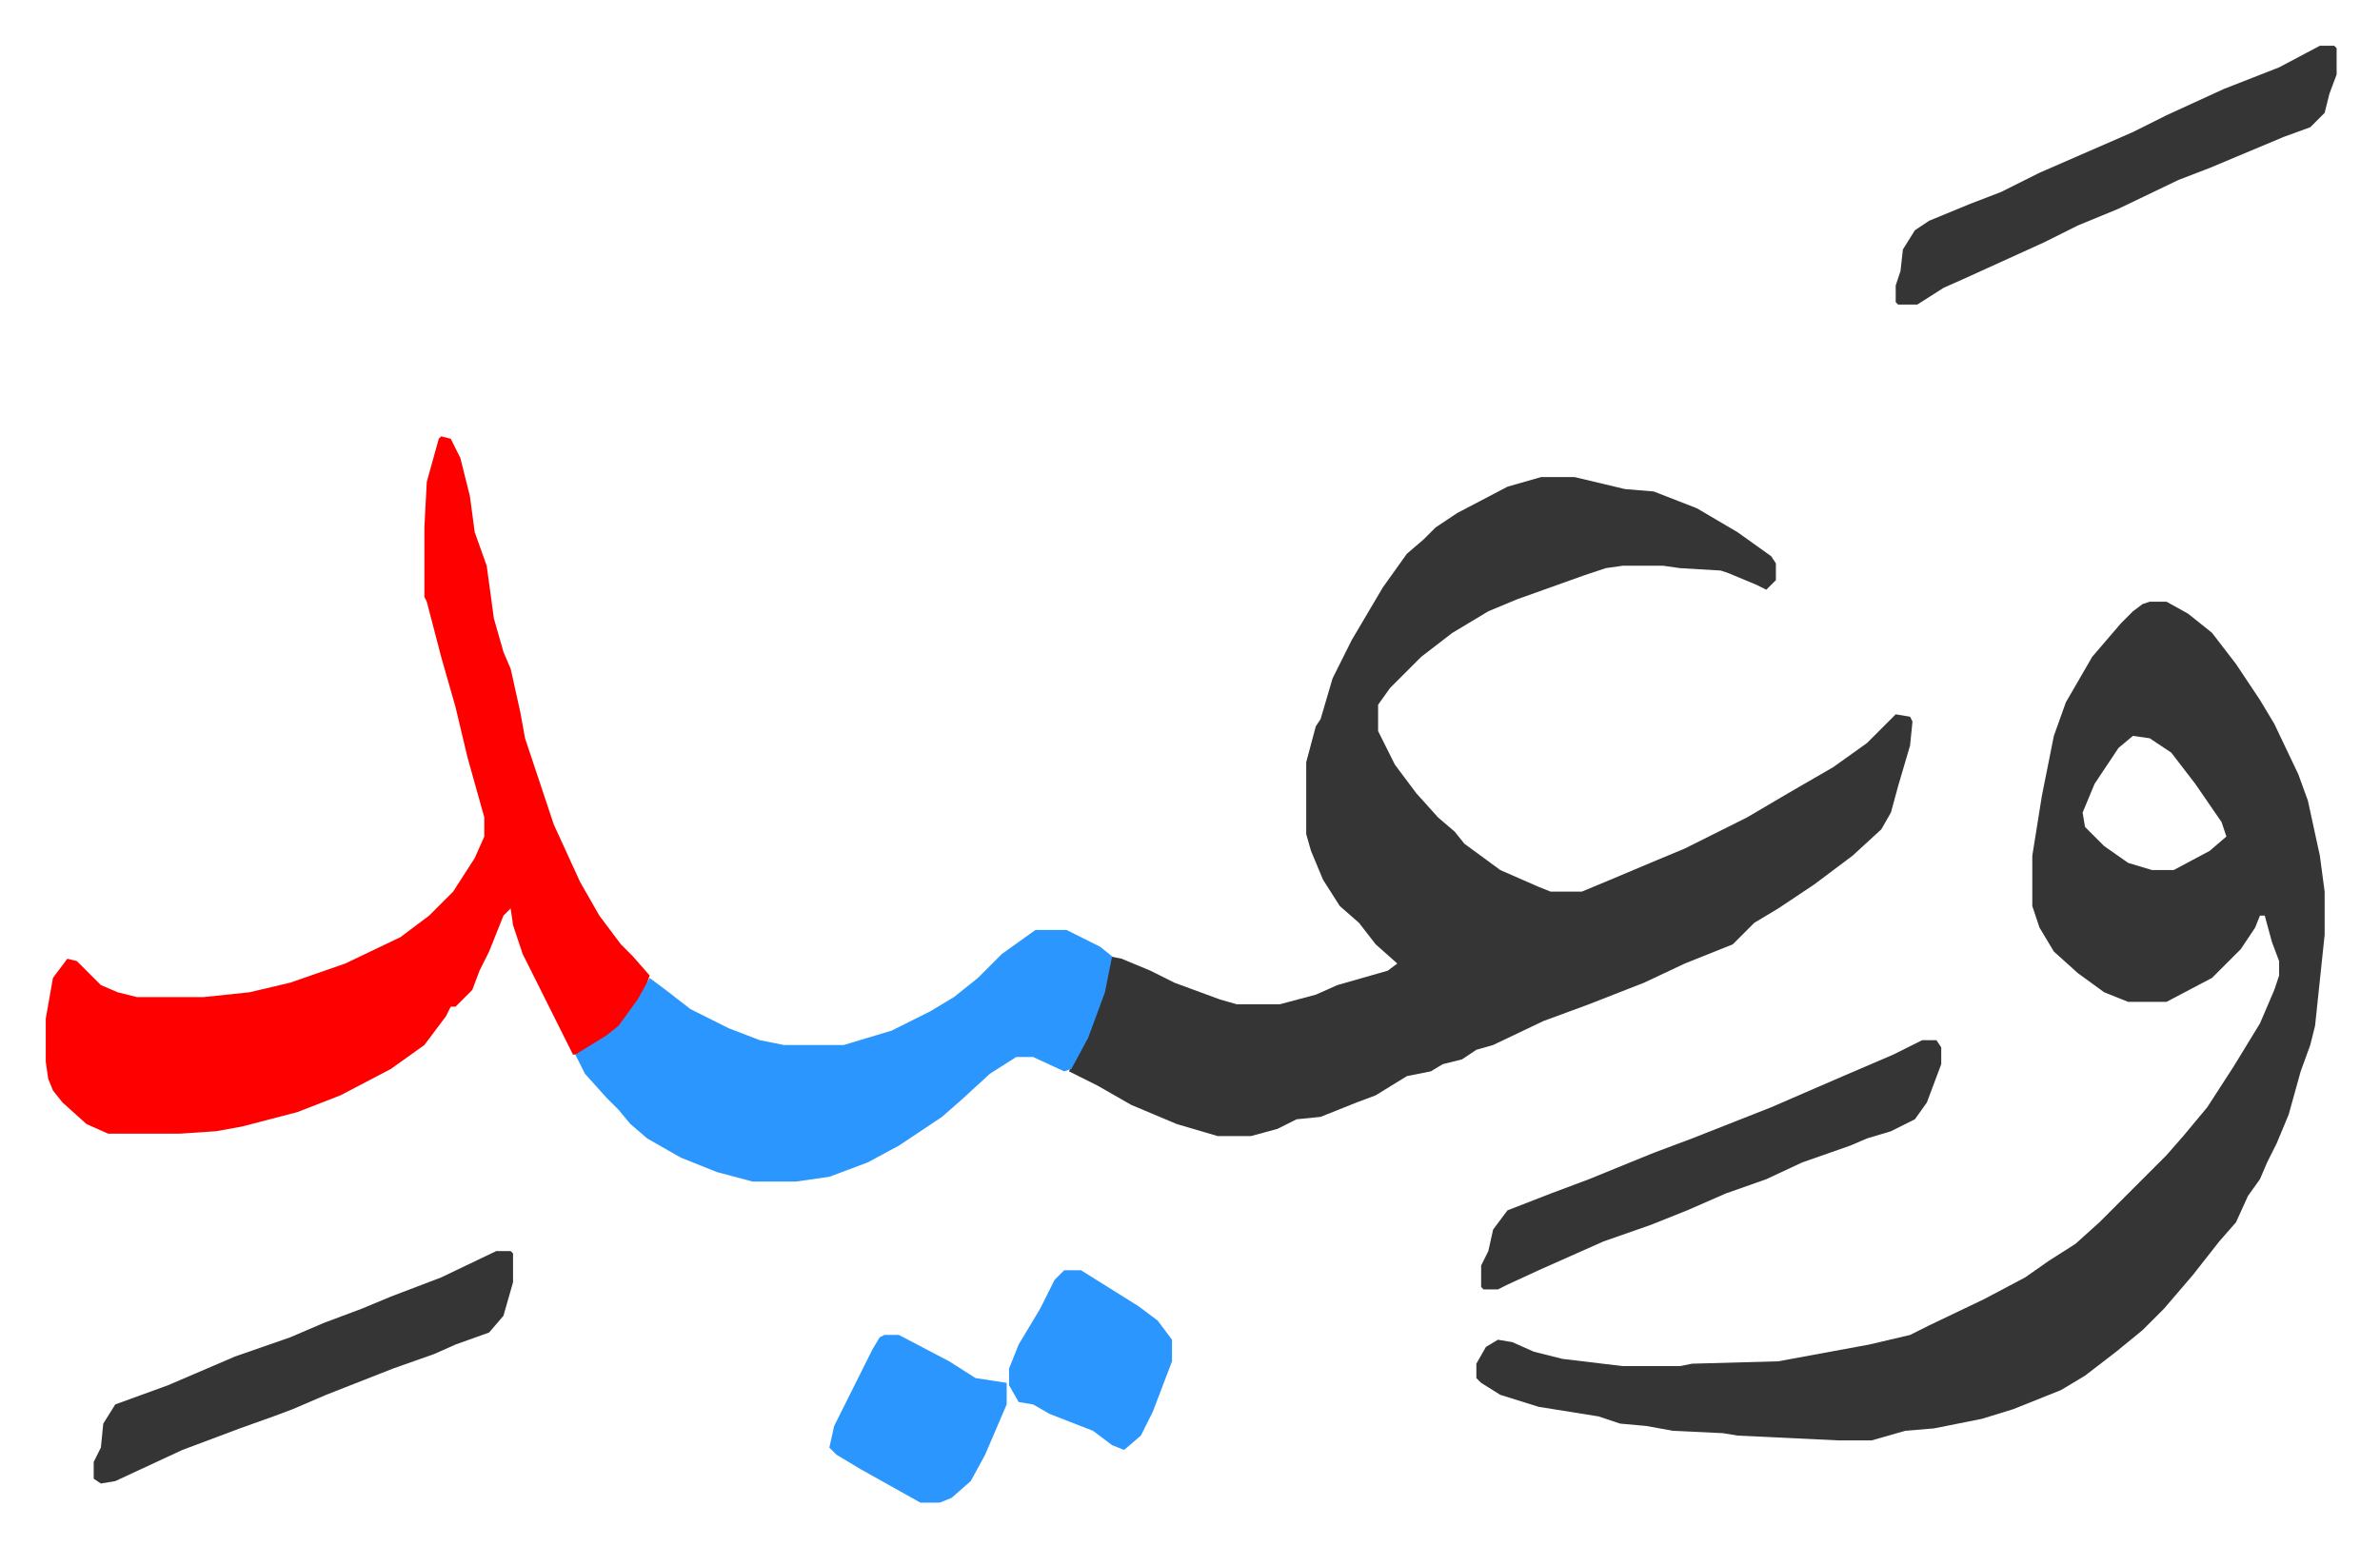
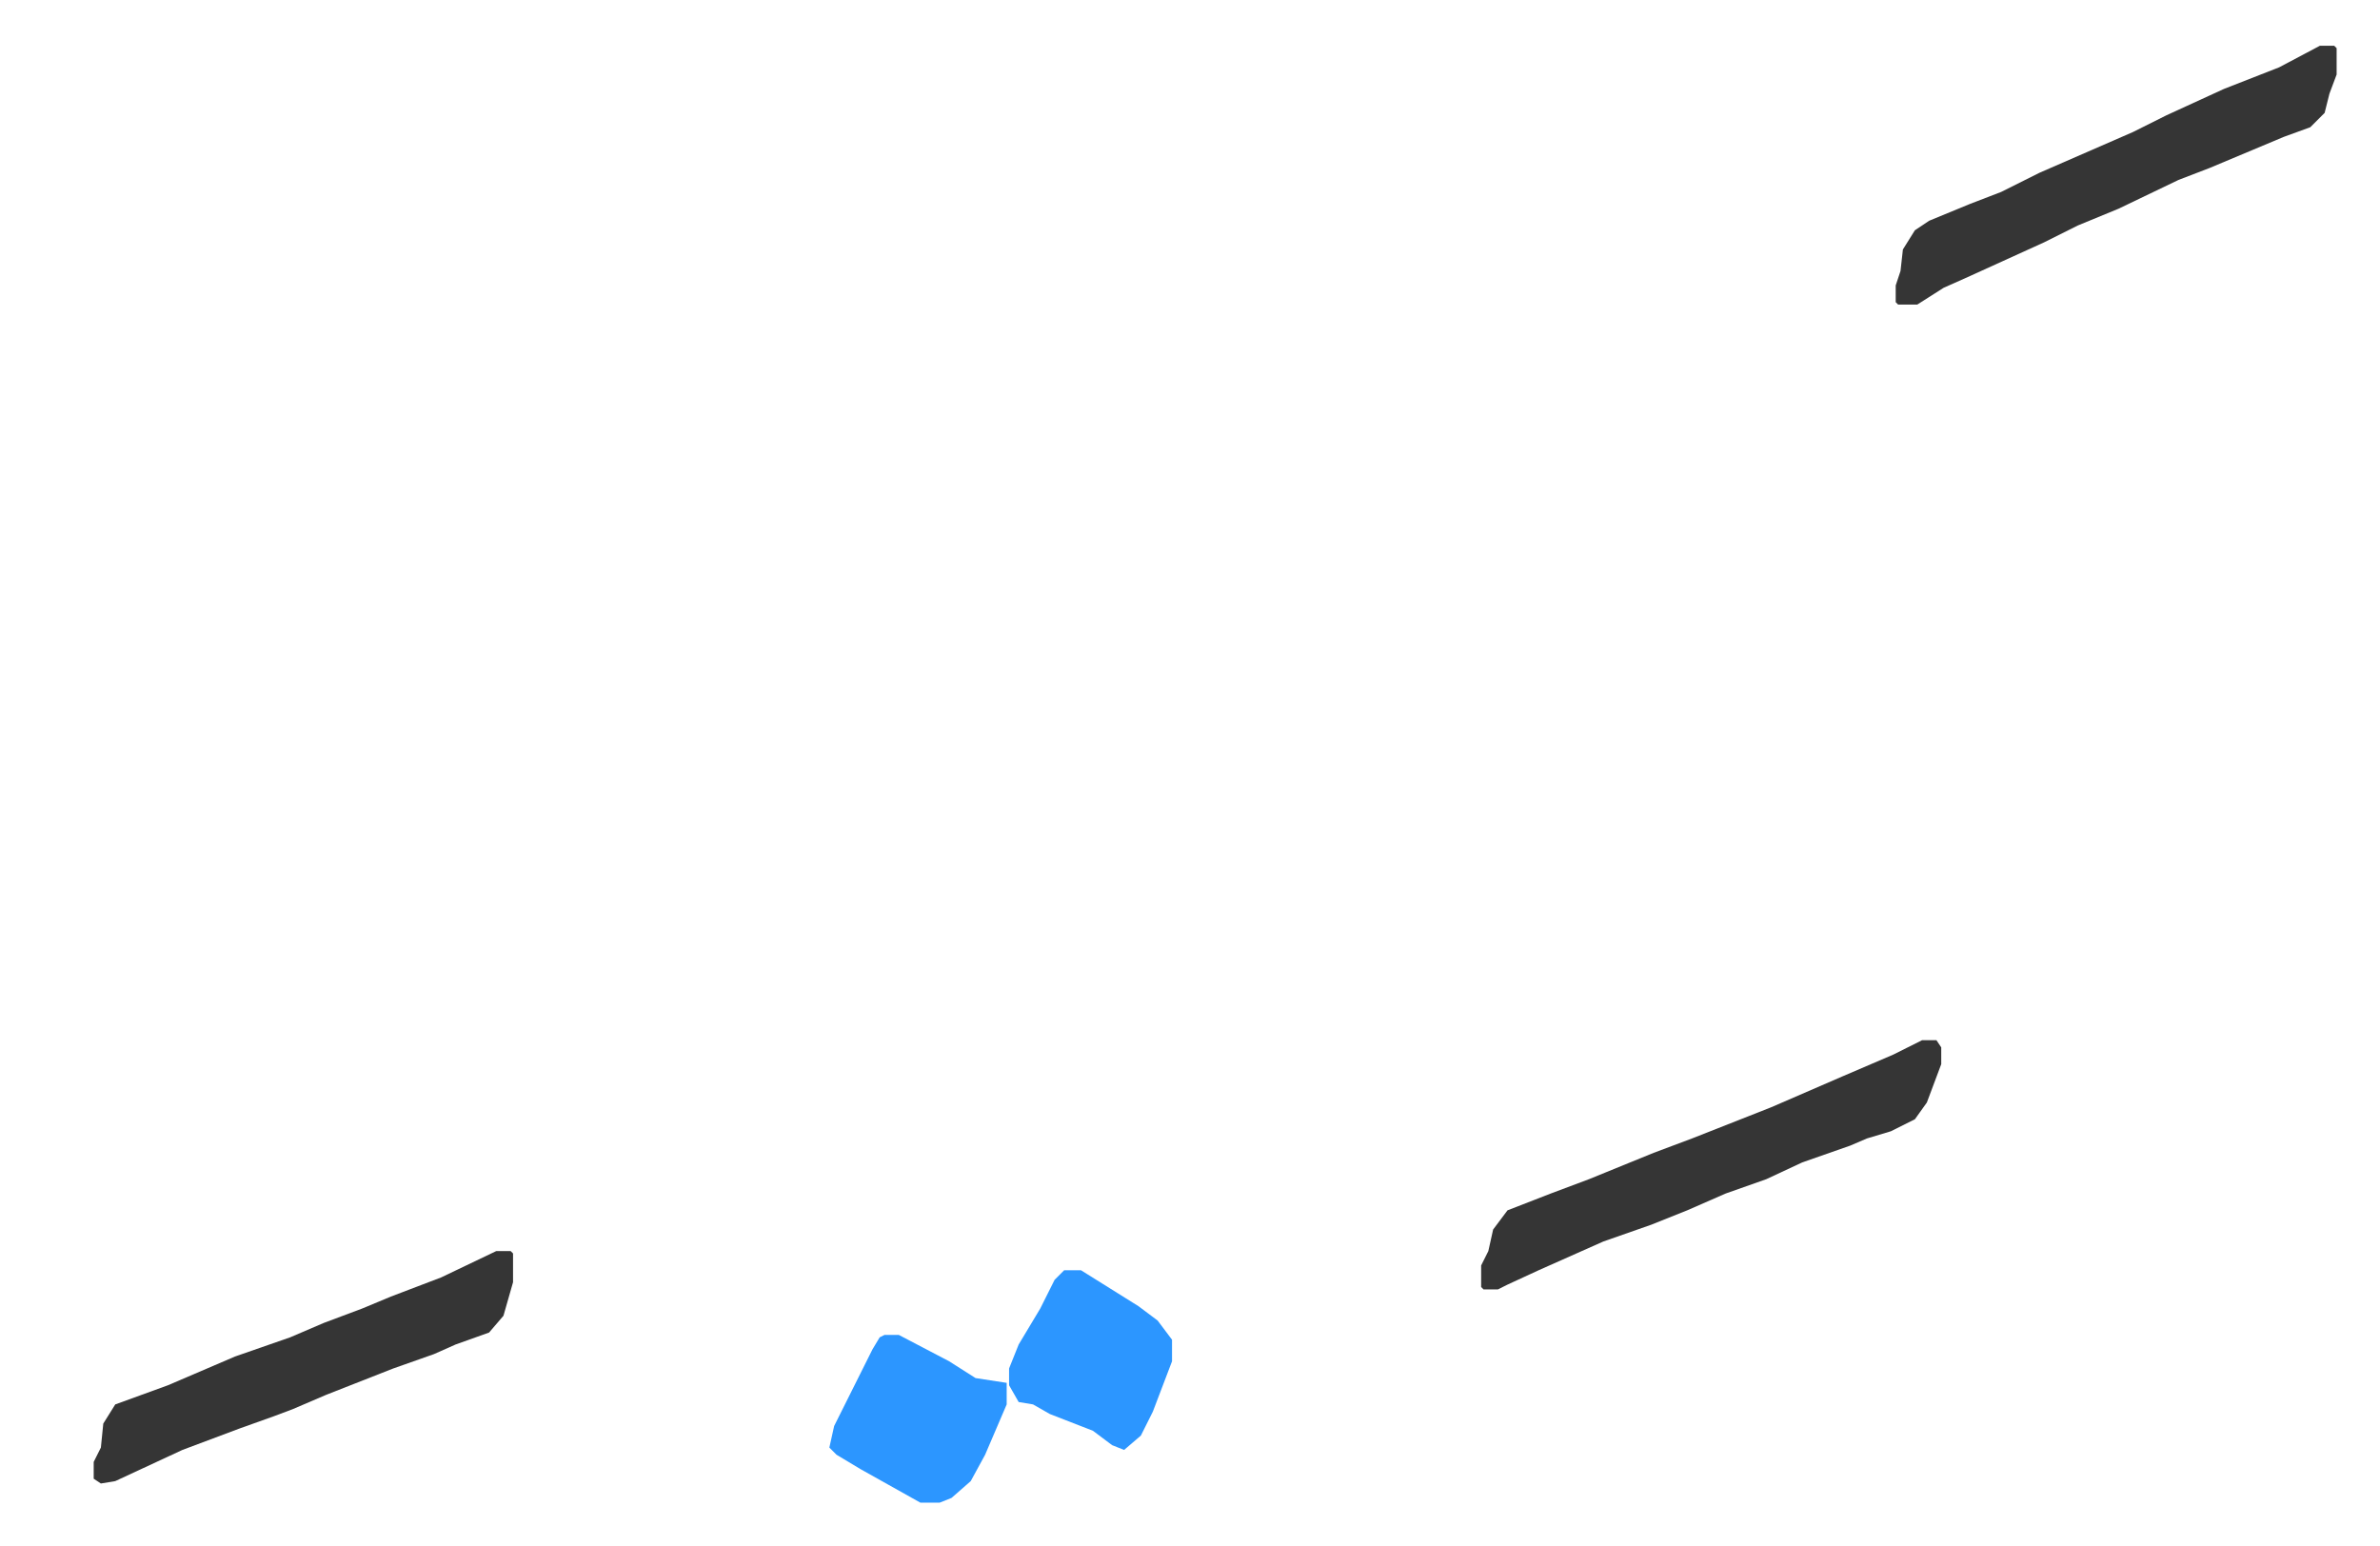
<svg xmlns="http://www.w3.org/2000/svg" role="img" viewBox="-19.10 489.90 993.20 645.20">
-   <path fill="#353535" id="rule_normal" d="M624 689h14l21 5 12 1 18 7 17 10 14 10 2 3v7l-4 4-4-2-12-5-3-1-17-1-7-1h-17l-7 1-9 3-28 10-12 5-15 9-13 10-13 13-5 7v11l7 14 9 12 9 10 7 6 4 5 15 11 16 7 5 2h13l12-5 19-8 12-5 16-8 10-5 17-10 19-11 14-10 12-12 6 1 1 2-1 10-5 17-3 11-4 7-12 11-16 12-15 10-10 6-9 9-20 8-17 8-23 9-19 7-21 10-7 2-6 4-8 2-5 3-10 2-13 8-8 3-15 6-10 1-8 4-11 3h-14l-17-5-19-8-14-8-12-6 9-19 6-18 2-11 5 1 12 5 10 5 19 7 7 2h18l15-4 9-4 21-6 4-3-9-8-7-9-8-7-7-11-5-12-2-7v-30l4-15 2-3 5-17 8-16 13-22 10-14 7-6 5-5 9-6 21-11zm254 52h7l9 5 10 8 10 13 10 15 6 10 10 21 4 11 5 23 2 15v18l-4 38-2 8-4 11-5 18-5 12-4 8-3 7-5 7-5 11-7 8-11 14-12 14-9 9-11 9-13 10-10 6-20 8-13 4-20 4-12 1-14 4h-14l-42-2-6-1-21-1-11-2-11-1-9-3-25-4-16-5-8-5-2-2v-6l4-7 5-3 6 1 9 4 12 3 25 3h24l5-1 36-1 38-7 17-4 8-4 23-11 17-9 10-7 11-7 10-9 13-13 5-5 10-10 7-8 10-12 11-17 11-18 6-14 2-6v-6l-3-8-3-11h-2l-2 5-6 9-12 12-19 10h-16l-10-4-11-8-10-9-6-10-3-9v-21l4-25 5-25 5-14 11-19 12-14 5-5 4-3zm-7 56l-6 5-10 15-5 12 1 6 8 8 10 7 10 3h9l15-8 7-6-2-6-11-16-10-13-9-6z" />
-   <path fill="#ff0000" id="rule_qalqalah" d="M165 672l4 1 4 8 4 16 2 15 5 14 3 22 4 14 3 7 4 18 2 11 12 36 11 24 8 14 9 12 5 5 7 8-2 6-6 10-5 6-11 8-5 3h-3l-16-32-5-10-4-12-1-7-3 3-6 15-4 8-3 8-7 7h-2l-2 4-9 12-14 10-21 11-18 7-23 6-11 2-15 1H26l-9-4-10-9-4-5-2-5-1-7v-18l3-17 6-8 4 1 10 10 7 3 8 2h28l19-2 17-4 23-8 23-11 12-9 10-10 9-14 4-9v-8l-7-25-5-21-6-21-6-23-1-2v-29l1-19 5-18z" />
-   <path fill="#2c96ff" id="rule_madd_permissible_2_4_6" d="M413 878h13l14 7 5 4-3 15-7 19-7 13-3 1-13-6h-7l-11 7-12 11-8 7-18 12-13 7-16 6-14 2h-18l-15-4-15-6-14-8-7-6-5-6-5-5-9-10-4-8 13-8 5-4 8-11 5-9 8 6 9 7 16 8 13 5 10 2h25l20-6 16-8 10-6 10-8 10-10z" />
  <path fill="#353535" id="rule_normal" d="M783 924h6l2 3v7l-6 16-5 7-10 5-10 3-7 3-20 7-15 7-17 6-16 7-15 6-20 7-27 12-13 6-4 2h-6l-1-1v-9l3-6 2-9 6-8 18-7 16-6 27-11 16-6 33-13 30-13 21-9zm166-415h6l1 1v11l-3 8-2 8-6 6-11 4-31 13-13 5-25 12-17 7-14 7-33 15-9 4-11 7h-8l-1-1v-7l2-6 1-9 5-8 6-4 17-7 13-5 16-8 39-17 14-7 24-11 23-9zm-761 503h6l1 1v12l-4 14-6 7-14 5-9 4-17 6-28 11-14 6-8 3-14 5-24 9-28 13-6 1-3-2v-7l3-6 1-10 5-8 22-8 28-12 23-8 14-6 16-6 12-5 21-8z" />
  <path fill="#2c96ff" id="rule_madd_permissible_2_4_6" d="M350 1047h6l21 11 11 7 13 2v9l-9 21-6 11-8 7-5 2h-8l-25-14-10-6-3-3 2-9 8-16 8-16 3-5zm75-27h7l24 15 8 6 6 8v9l-8 21-5 10-7 6-5-2-8-6-18-7-7-4-6-1-4-7v-7l4-10 9-15 6-12z" />
</svg>